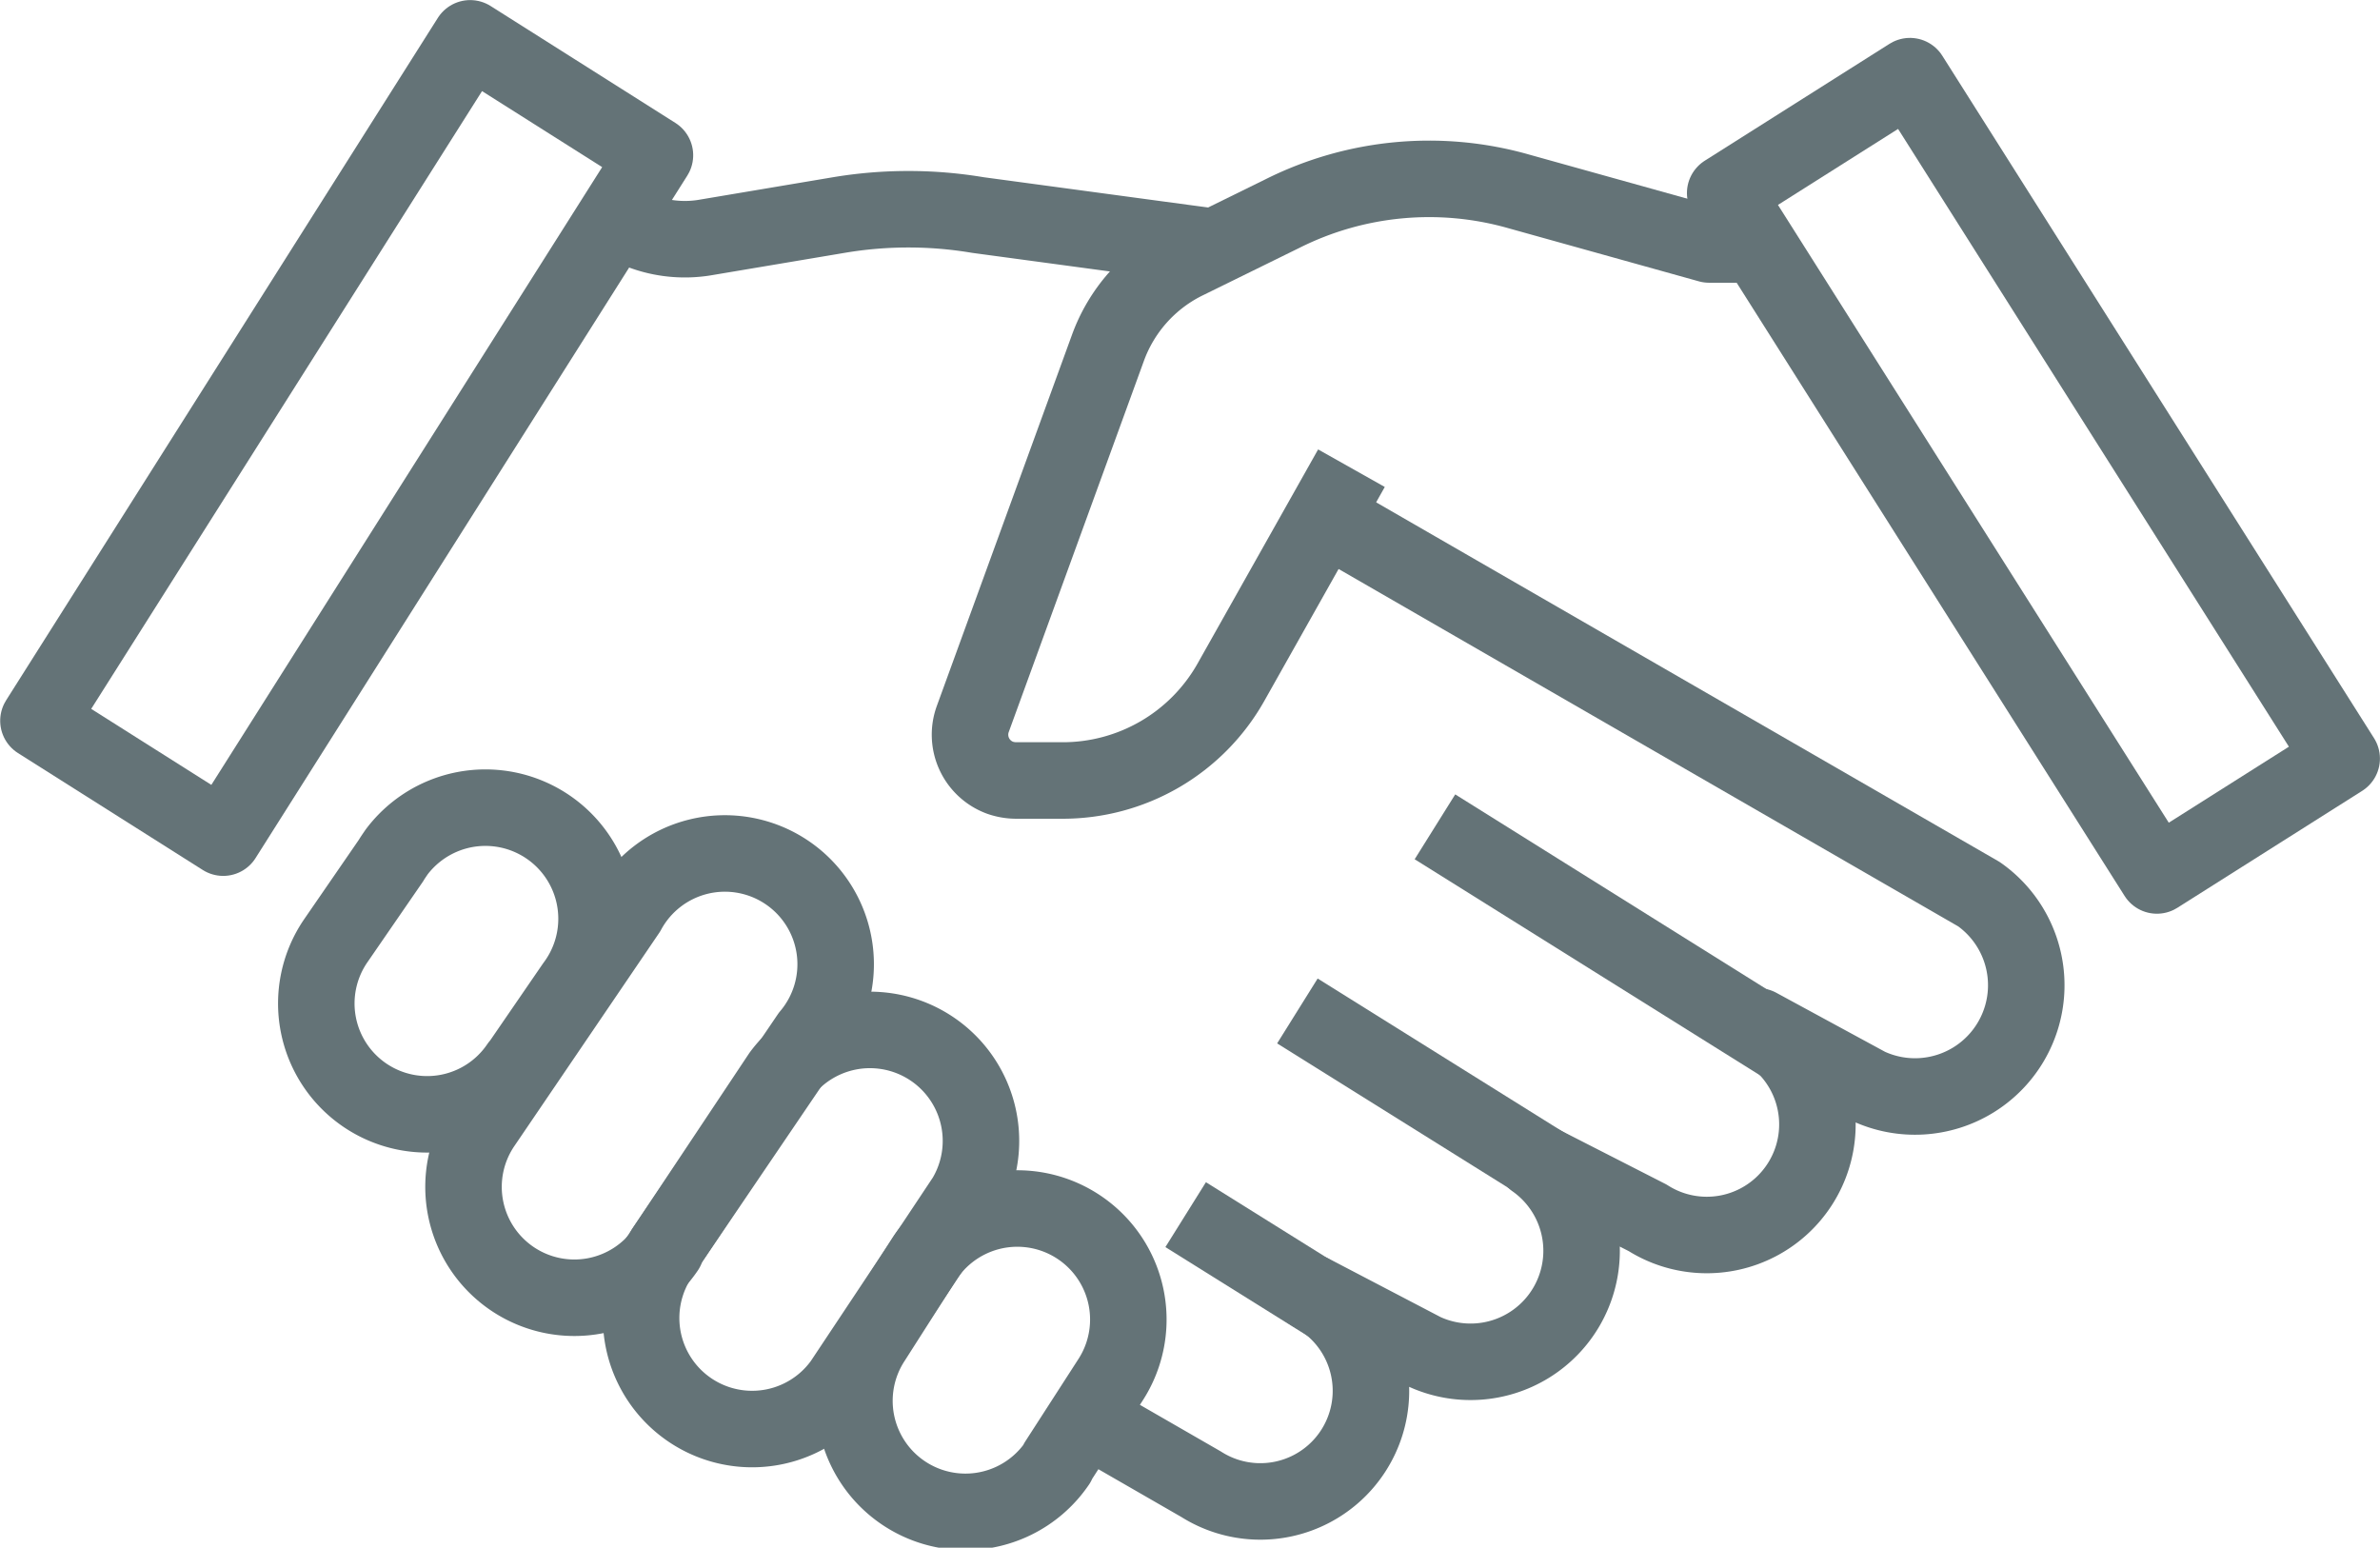
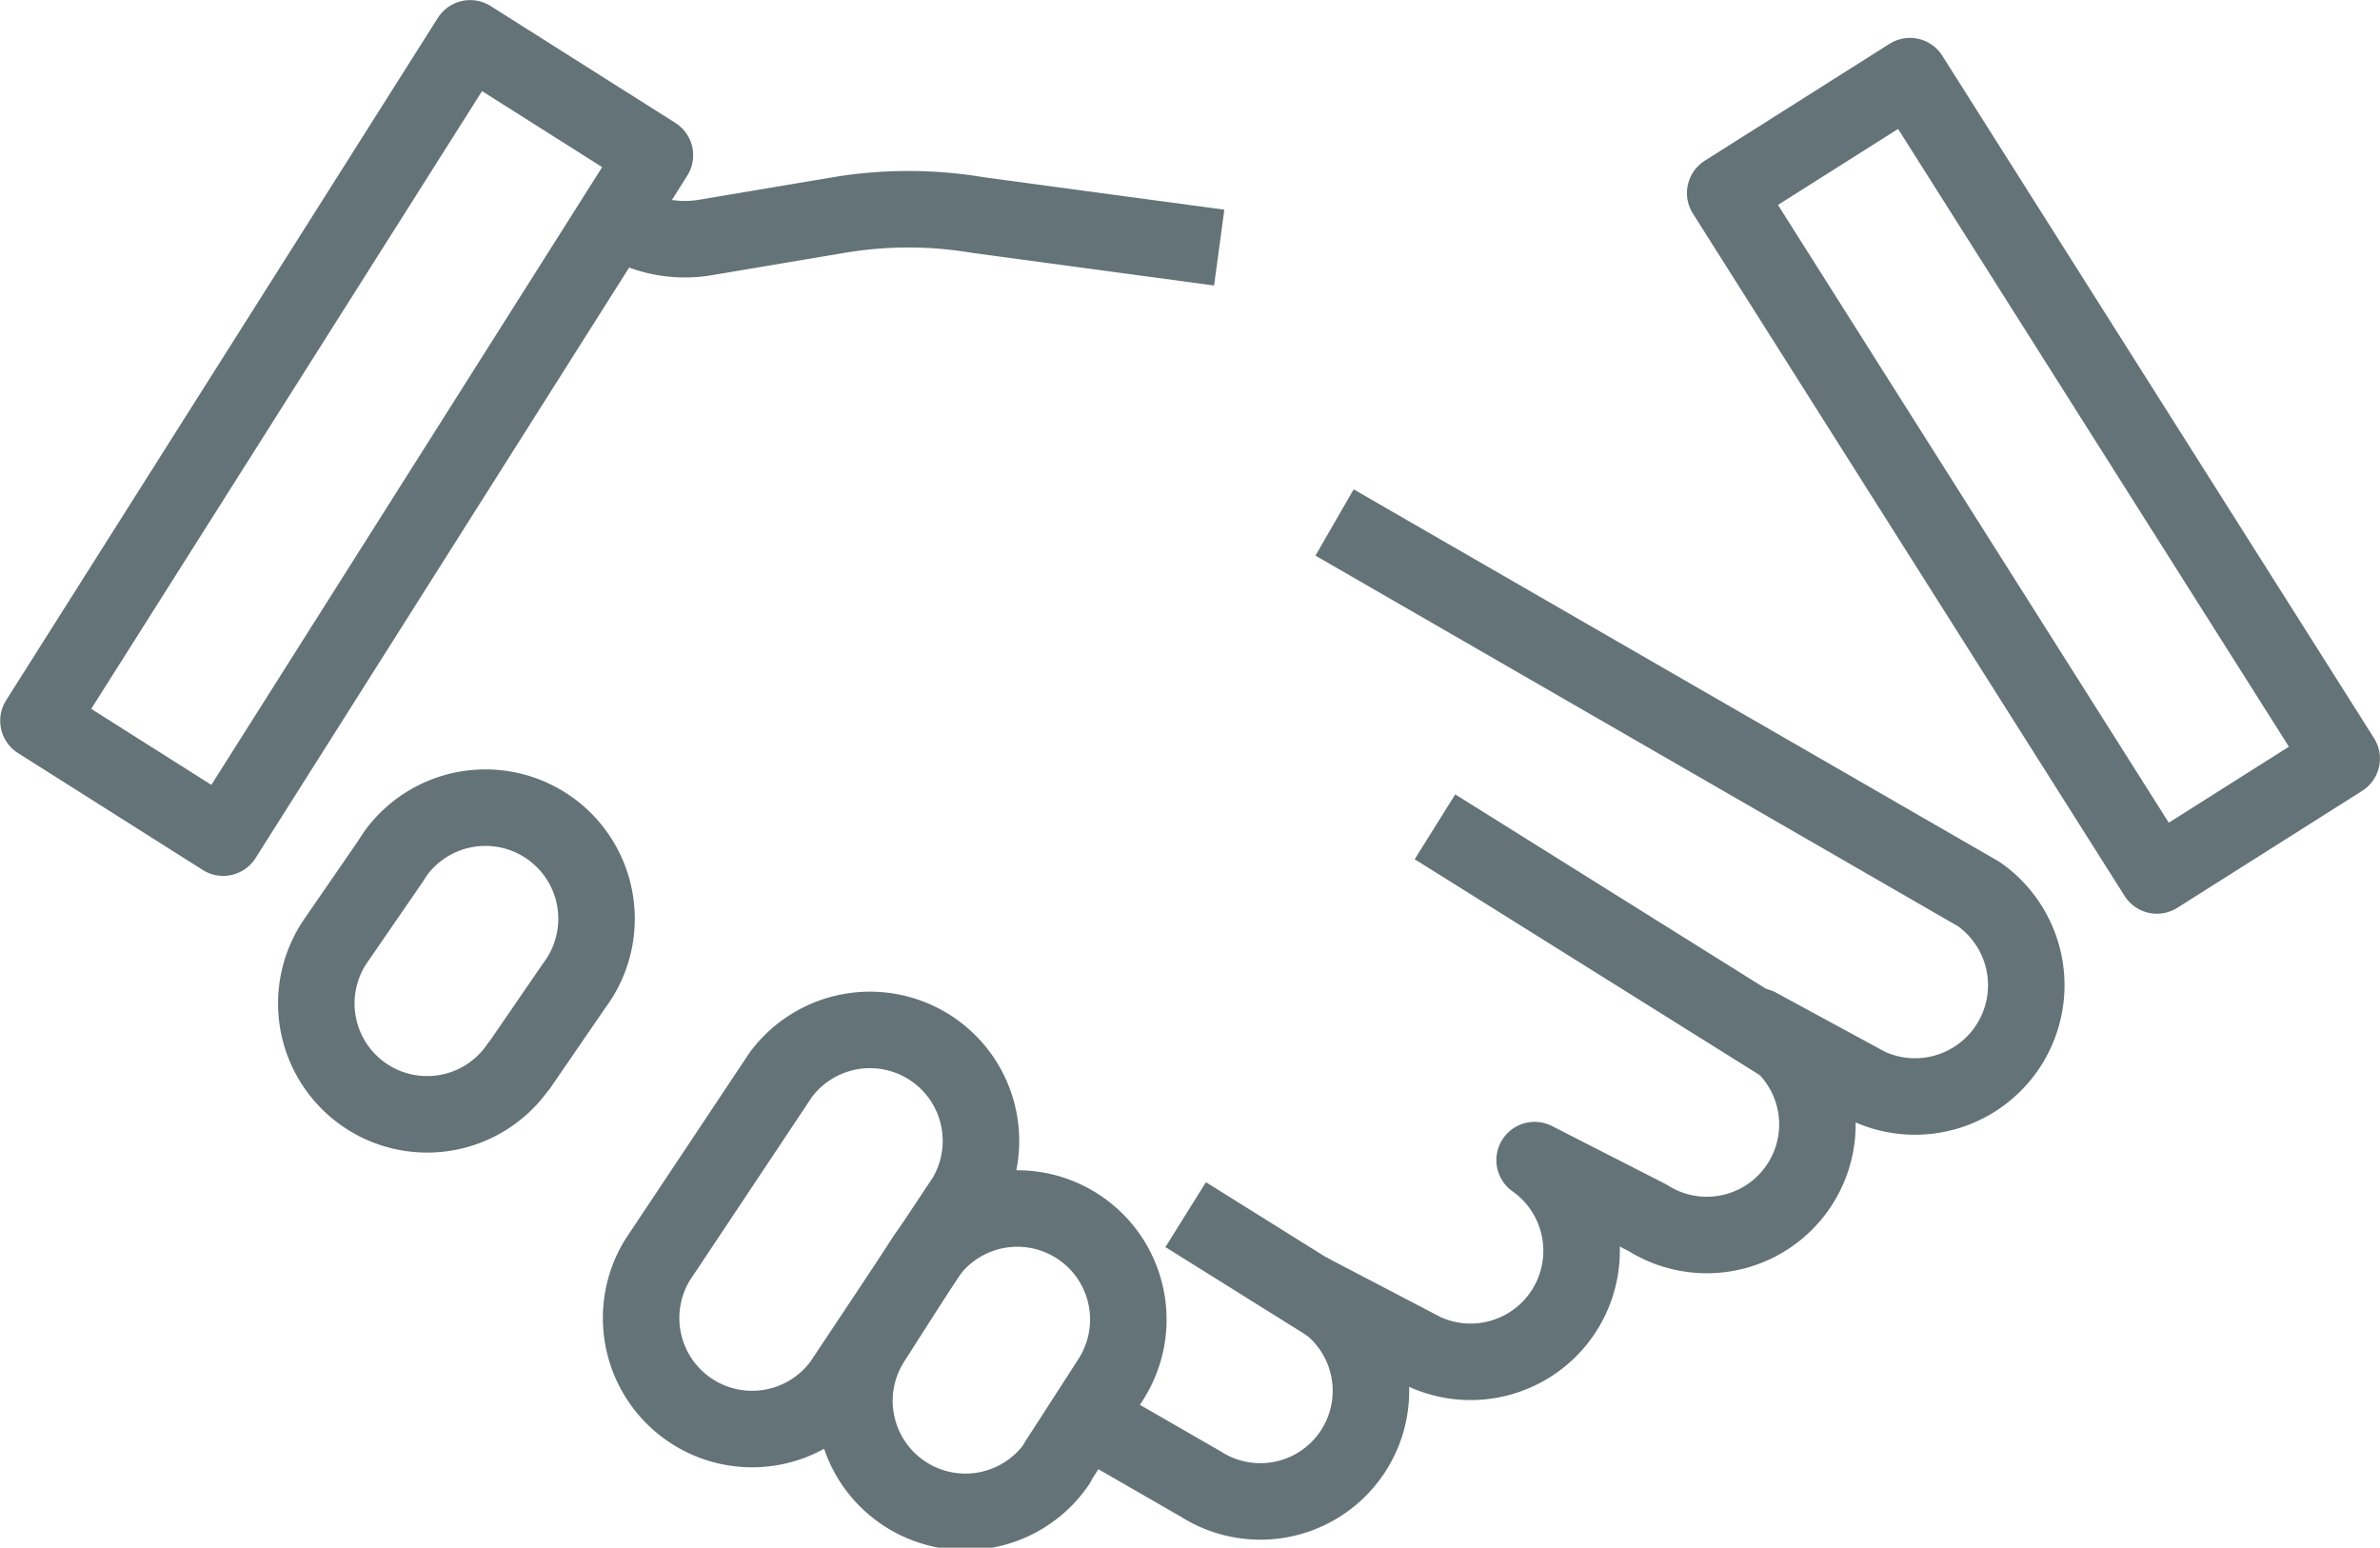
<svg xmlns="http://www.w3.org/2000/svg" viewBox="0 0 98.62 64.13">
  <defs>
    <style>.a,.b,.c{fill:none;stroke:#647377;stroke-linejoin:round;}.a{stroke-width:3.17px;}.b{stroke-width:3.17px;}.c{stroke-width:3.17px;}</style>
  </defs>
-   <path class="a" d="M72.72,10.13h-1.9l-7.89-2.2a13.56,13.56,0,0,0-9.79.92l-4.07,2a6.47,6.47,0,0,0-3.17,3.59L40.31,29.79a1.9,1.9,0,0,0,1.14,2.44,2.06,2.06,0,0,0,.65.11H44a8,8,0,0,0,7-4.06L56,19.4" />
  <path class="a" d="M24.78,8.43a5.11,5.11,0,0,0,4.39,1.42l5.59-.94a17.4,17.4,0,0,1,5.76,0l10,1.35" />
  <path class="a" d="M21.5,44.18l2.3-3.35a4.6,4.6,0,0,0-7.37-5.52c-.08.12-.16.23-.23.35L13.9,39a4.59,4.59,0,1,0,7.6,5.16Z" />
-   <path class="a" d="M27.54,51.76l6-8.84A4.59,4.59,0,1,0,26,37.77h0l-6,8.83a4.59,4.59,0,0,0,7.6,5.16Z" />
  <path class="a" d="M34.9,57.3,40,49.63a4.6,4.6,0,0,0-7.65-5.09L27.25,52.2a4.6,4.6,0,0,0,7.65,5.1Z" />
  <path class="a" d="M43.82,60.58,46,57.2a4.6,4.6,0,0,0-7.65-5.11l-2.19,3.43a4.6,4.6,0,0,0,7.65,5.11Z" />
  <path class="a" d="M45.69,59.15l4.08,2.35a4.58,4.58,0,0,0,4.91-7.74l-.33-.19L59,56a4.6,4.6,0,0,0,4.59-7.93l4.68,2.39a4.58,4.58,0,0,0,4.91-7.74l-.33-.19L77.4,45A4.61,4.61,0,0,0,82,37.05L55.3,21.65" />
  <line class="a" x1="74.15" y1="43.45" x2="59.46" y2="34.26" />
-   <line class="a" x1="66.18" y1="49.65" x2="53.76" y2="41.89" />
  <line class="a" x1="55.71" y1="54.44" x2="49.13" y2="50.33" />
  <rect class="b" x="79.73" y="2.99" width="9.06" height="33.46" transform="translate(2.51 48.1) rotate(-32.32)" />
  <rect class="c" x="-2.37" y="13.62" width="33.46" height="9.06" transform="translate(-8.65 20.58) rotate(-57.68)" />
</svg>